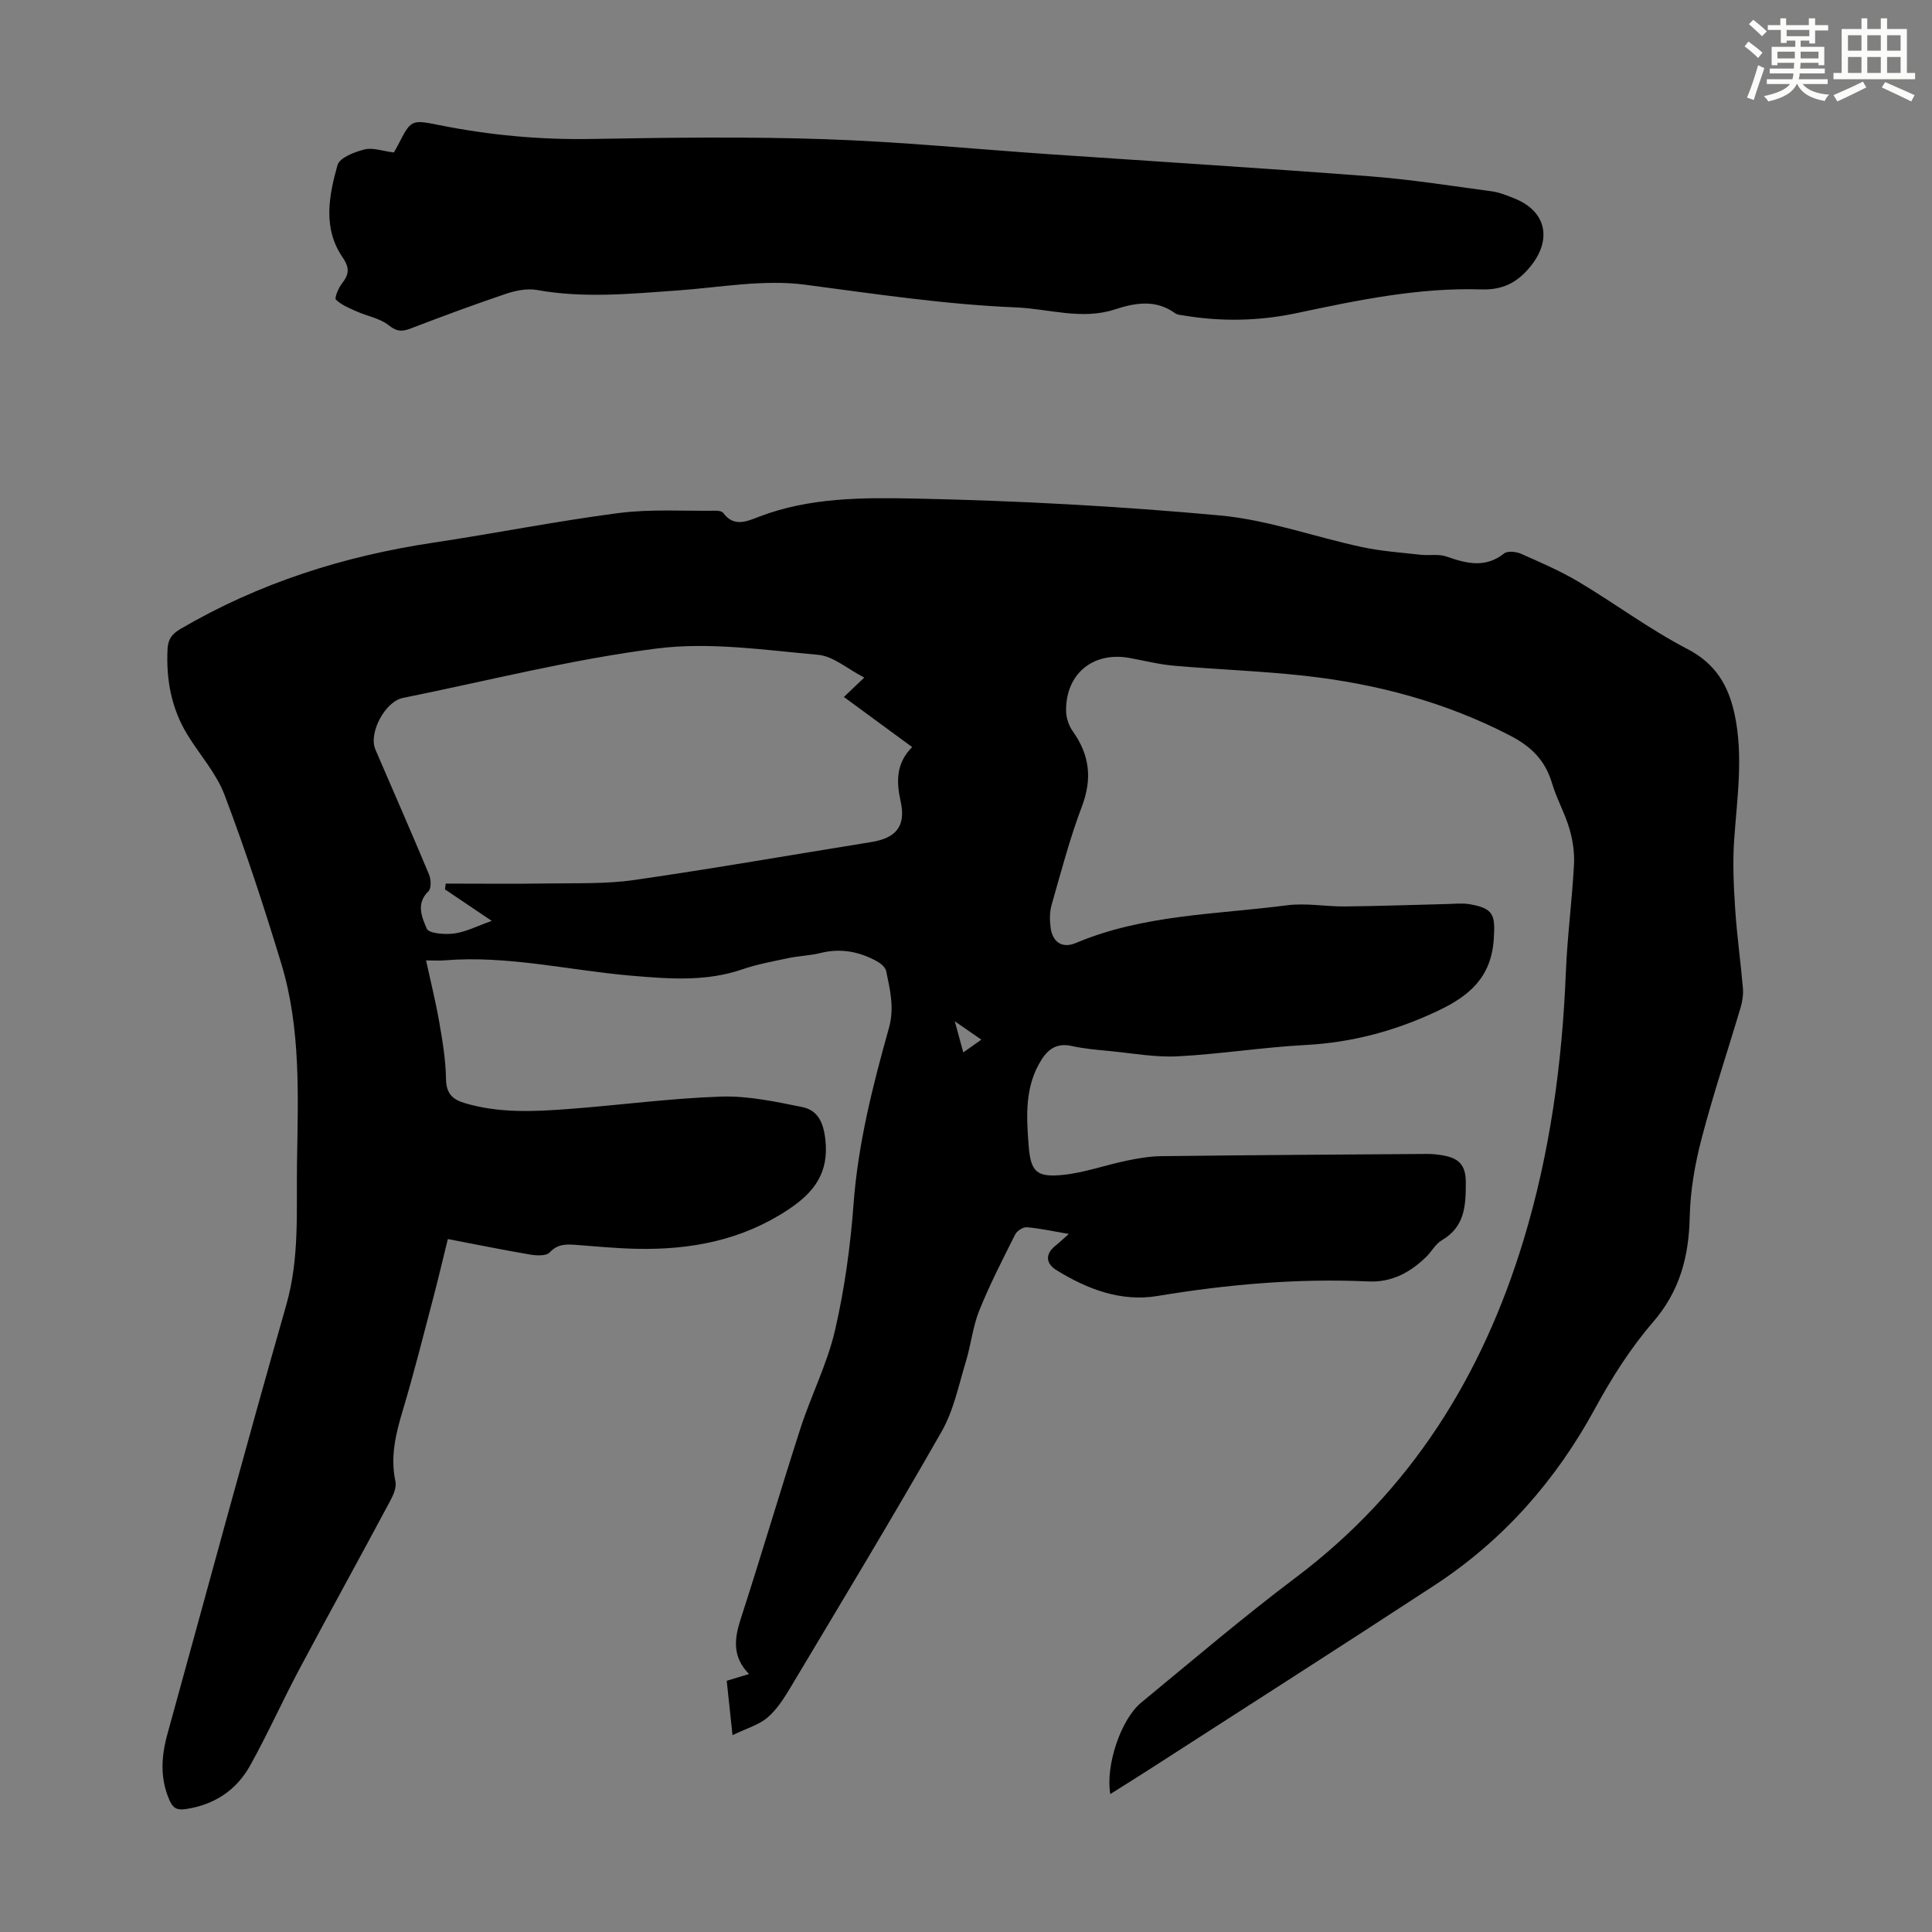
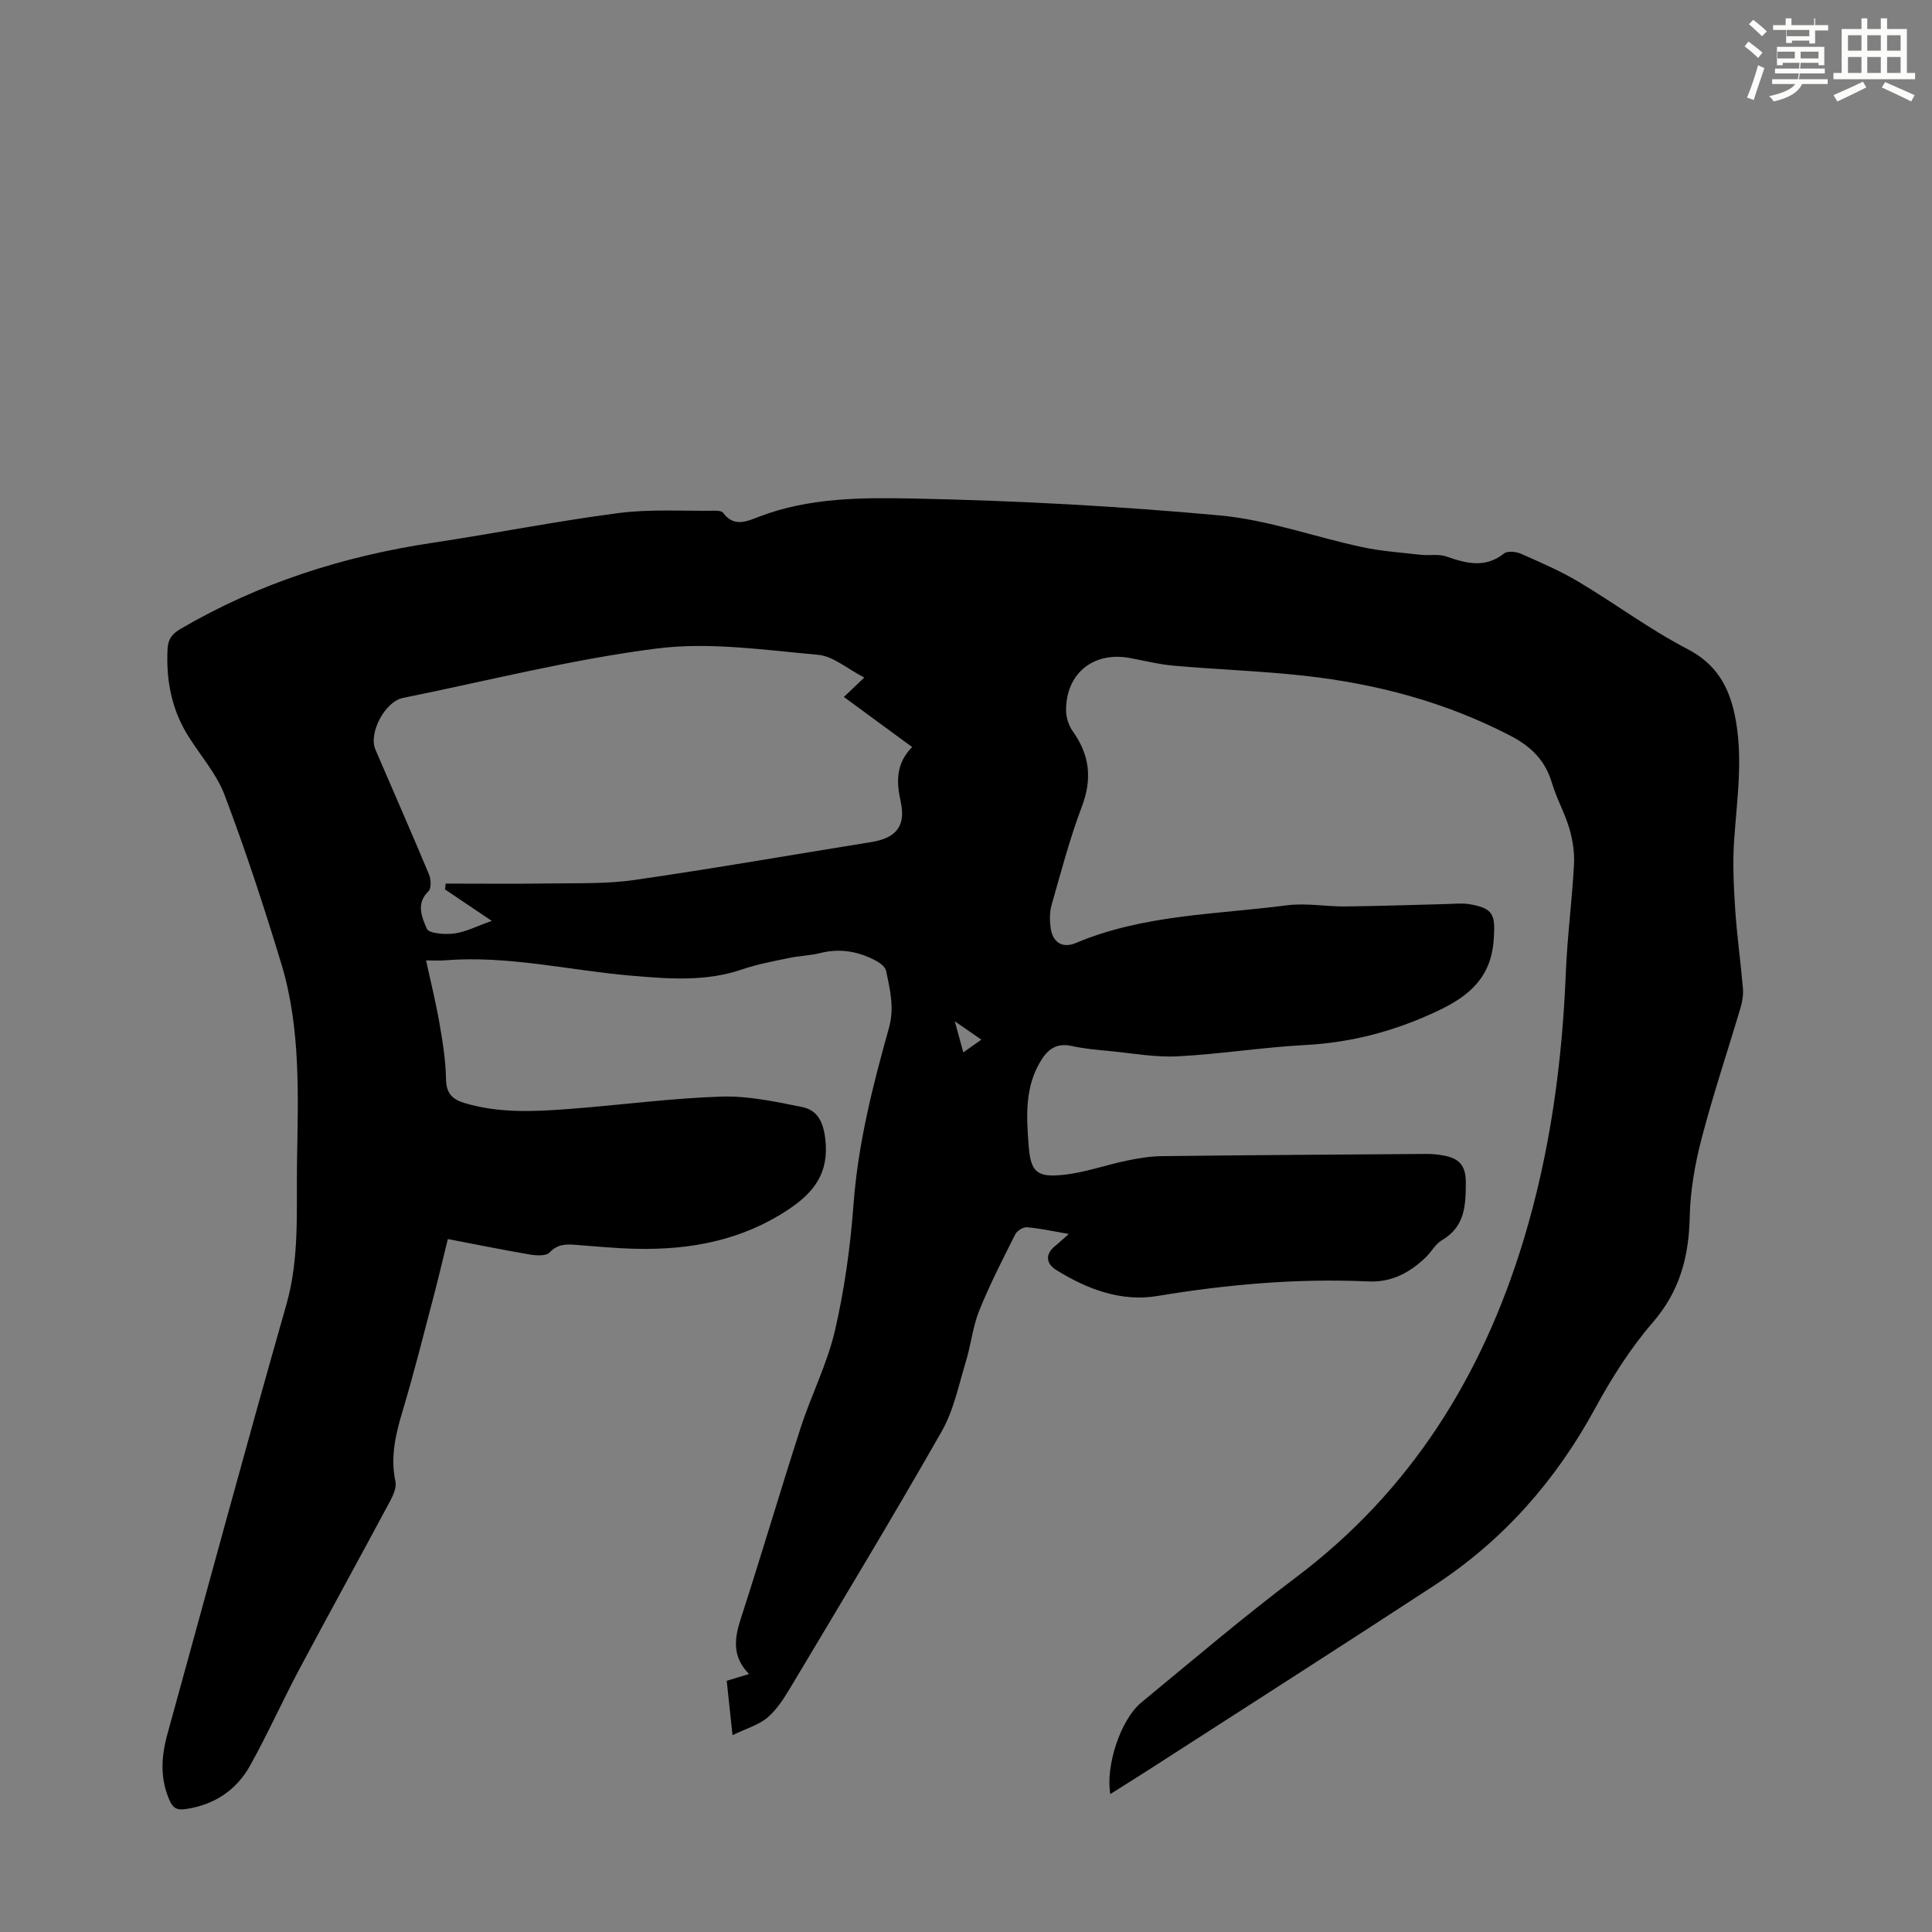
<svg xmlns="http://www.w3.org/2000/svg" enable-background="new 0 0 400 400" viewBox="0 0 400 400">
  <rect x="0" y="0" width="400" height="400" fill="#808080" stroke="none" />
  <path d="m221.28 255.48c-3.24-.56-5.94-1.16-8.66-1.39-.79-.07-2.06.74-2.43 1.48-2.61 5.19-5.27 10.37-7.44 15.75-1.36 3.37-1.72 7.13-2.79 10.63-1.49 4.87-2.52 10.08-5 14.42-10.13 17.77-20.71 35.28-31.2 52.84-1.36 2.28-2.85 4.66-4.82 6.36-1.8 1.55-4.34 2.25-7.28 3.68-.47-4.42-.83-7.79-1.2-11.26 1.61-.49 2.97-.9 4.62-1.4-3.48-3.54-3.07-7.24-1.74-11.36 4.27-13.16 8.17-26.44 12.42-39.61 2.2-6.79 5.52-13.28 7.12-20.19 1.98-8.57 3.19-17.39 3.84-26.17.93-12.49 3.97-24.48 7.32-36.41 1.18-4.19.23-7.93-.57-11.81-.16-.79-1.14-1.6-1.95-2.04-3.65-1.99-7.49-2.73-11.65-1.69-2.16.54-4.43.59-6.61 1.05-3.22.68-6.5 1.27-9.6 2.34-7.55 2.59-15.22 1.96-22.91 1.31-12.9-1.1-25.62-4.25-38.7-3.18-1.1.09-2.21.01-3.84.01.99 4.54 2.03 8.71 2.76 12.93.67 3.85 1.31 7.75 1.37 11.63.05 2.94 1.28 4.21 3.83 4.97 7.13 2.14 14.4 1.78 21.65 1.23 10.48-.79 20.93-2.21 31.42-2.56 5.59-.19 11.29 1.04 16.83 2.16 3.16.64 4.38 3.02 4.8 6.64.81 6.94-2.27 11-7.62 14.56-9.64 6.42-20.32 8.41-31.61 8.15-4.13-.1-8.26-.49-12.38-.81-2.04-.16-3.81-.2-5.47 1.57-.7.75-2.68.66-3.99.44-5.61-.95-11.18-2.09-17.08-3.22-1.03 4.19-1.97 8.19-3.01 12.15-2.05 7.78-4 15.59-6.31 23.29-1.46 4.87-2.63 9.62-1.53 14.75.26 1.22-.43 2.81-1.08 4.02-6.21 11.62-12.59 23.16-18.79 34.8-3.51 6.6-6.57 13.44-10.2 19.97-2.86 5.16-7.45 8.18-13.41 9.05-1.75.25-2.58-.2-3.3-1.84-2.01-4.58-1.7-9.12-.41-13.77 8.18-29.61 16.17-59.27 24.6-88.81 2.77-9.72 2.06-19.51 2.21-29.3.21-13.86.84-27.84-3.25-41.32-3.56-11.75-7.4-23.44-11.74-34.92-1.7-4.5-5.16-8.33-7.72-12.52-3.31-5.43-4.4-11.38-4.09-17.69.1-2.04.9-3.13 2.65-4.16 16.24-9.51 33.79-15.09 52.34-17.87 12.82-1.93 25.56-4.47 38.41-6.14 6.61-.85 13.39-.39 20.1-.48.52-.01 1.28.1 1.53.44 2.24 3.02 4.85 1.79 7.48.78 10.38-3.97 21.39-3.96 32.11-3.74 21.12.43 42.26 1.57 63.29 3.5 9.9.91 19.55 4.44 29.36 6.54 3.99.86 8.11 1.14 12.18 1.6 1.77.2 3.71-.21 5.33.36 4.13 1.44 8.01 2.47 11.94-.63.73-.58 2.51-.38 3.54.08 4.05 1.79 8.15 3.56 11.94 5.82 7.56 4.51 14.68 9.84 22.47 13.88 5.85 3.03 8.49 7.58 9.76 13.46 1.87 8.68.52 17.36-.08 26.06-.33 4.75-.1 9.57.21 14.33.36 5.47 1.13 10.9 1.6 16.36.11 1.29-.09 2.68-.45 3.92-2.7 9.11-5.73 18.12-8.12 27.3-1.37 5.24-2.32 10.73-2.44 16.13-.18 8.25-2.04 15.38-7.64 21.85-4.64 5.37-8.53 11.53-11.94 17.79-8.14 14.97-19.03 27.34-33.25 36.64-19.55 12.79-39.25 25.36-58.89 38.02-2.71 1.75-5.45 3.45-8.24 5.21-1.03-5.78 2.12-15.41 6.4-18.94 10.62-8.75 21.11-17.69 32.09-25.96 23.73-17.88 38.51-41.67 47.03-69.68 5.5-18.07 8.03-36.64 8.79-55.5.3-7.47 1.29-14.91 1.69-22.38.13-2.47-.26-5.07-.96-7.44-.94-3.2-2.64-6.18-3.59-9.38-1.39-4.7-4.27-7.58-8.63-9.84-13.41-6.96-27.68-10.75-42.56-12.4-8.99-1-18.06-1.3-27.07-2.09-3.1-.27-6.16-1.05-9.23-1.61-7.54-1.36-13.21 3.29-13.12 10.96.02 1.44.57 3.09 1.41 4.26 3.47 4.88 4.03 9.78 1.88 15.49-2.52 6.65-4.33 13.58-6.29 20.43-.42 1.46-.4 3.14-.21 4.66.39 3.05 2.41 4.41 5.22 3.22 14-5.9 29.04-5.9 43.73-7.81 3.94-.51 8.03.28 12.05.24 7.02-.07 14.05-.33 21.07-.5 1.56-.04 3.15-.22 4.66.03 5.06.86 5.35 2.26 5.03 7.22-.52 7.92-5.03 11.78-11.65 14.9-8.75 4.13-17.72 6.53-27.38 7.04-8.81.47-17.58 1.88-26.39 2.34-4.63.24-9.33-.63-13.99-1.08-2.67-.26-5.37-.48-7.98-1.06-2.87-.64-4.71.46-6.18 2.74-3.58 5.55-3.2 11.75-2.73 17.88.42 5.44 1.64 6.64 7.18 6.06 4.4-.46 8.67-2.01 13.03-2.92 2.39-.5 4.84-.92 7.26-.95 18.35-.22 36.7-.33 55.05-.46 1.11-.01 2.24.12 3.34.32 3.07.55 4.65 1.86 4.65 5.55 0 4.9-.19 9.21-4.99 12.02-1.29.75-2.08 2.32-3.2 3.41-3.32 3.23-7.12 5.32-11.95 5.1-14.68-.67-29.2.6-43.7 3.01-7.55 1.26-14.6-1.42-21-5.41-1.99-1.24-2.35-3.16-.23-4.91.82-.66 1.62-1.41 2.87-2.52zm-129.15-71.34c.05-.4.1-.8.15-1.2 7.11 0 14.23.08 21.34-.03 5.92-.09 11.91.12 17.73-.72 16.37-2.36 32.66-5.22 48.99-7.84 5.2-.83 7.26-3.3 6.13-8.42-.92-4.16-.95-7.91 2.38-11.26-4.86-3.56-9.42-6.91-14.13-10.37 1.32-1.26 2.42-2.3 4.22-4.02-3.52-1.81-6.44-4.44-9.57-4.71-11.09-.99-22.44-2.69-33.34-1.31-17.69 2.24-35.09 6.71-52.61 10.24-3.69.74-7.17 7.25-5.7 10.68 3.71 8.62 7.49 17.22 11.11 25.88.42 1.01.49 2.89-.13 3.48-2.67 2.56-1.3 5.47-.34 7.74.42.99 3.78 1.25 5.69.99 2.39-.32 4.67-1.52 7.76-2.61-3.78-2.55-6.73-4.53-9.68-6.52zm111.05 31.11c-1.9-1.31-3.39-2.34-5.5-3.8.69 2.51 1.19 4.34 1.76 6.44 1.28-.89 2.25-1.58 3.74-2.64z" fill="#010000" />
-   <path d="m81.54 31.57c.04-.06.48-.8.88-1.57 2.65-5.17 2.67-5.28 8.46-4.11 10.45 2.1 20.95 3.07 31.64 2.88 16.11-.28 32.24-.5 48.33.05 15.63.53 31.23 2.07 46.84 3.14 21.97 1.5 43.95 2.86 65.91 4.54 8.45.65 16.85 1.98 25.25 3.11 1.63.22 3.23.89 4.78 1.51 6.56 2.66 7.7 8.5 3.28 13.99-2.78 3.45-5.83 4.95-10.24 4.81-12.95-.41-25.55 2.22-38.13 4.89-7.73 1.64-15.51 1.83-23.32.53-.65-.11-1.42-.13-1.92-.49-4-2.88-8.19-2.19-12.44-.8-6.91 2.27-13.73-.13-20.59-.41-14.64-.6-29.1-2.79-43.61-4.7-8.6-1.13-17.6.57-26.41 1.2-9.7.69-19.36 1.65-29.08-.1-2.06-.37-4.45.13-6.48.81-6.67 2.25-13.26 4.71-19.83 7.22-1.77.67-2.84.5-4.43-.76-1.79-1.41-4.34-1.84-6.51-2.8-1.54-.68-3.19-1.34-4.36-2.46-.36-.34.49-2.38 1.21-3.31 1.48-1.89 1.7-3.23.15-5.48-4.12-6-2.83-12.73-1.04-19.09.43-1.52 3.5-2.7 5.56-3.22 1.71-.45 3.72.32 6.1.62z" fill="#010000" />
  <g fill="#fbfcfa">
-     <path d="m361.2 9.6.8-1c.9.7 1.9 1.4 2.9 2.3l-.9 1.1c-1-1-2-1.8-2.8-2.4zm.5 10.6c.9-2.1 1.6-4.3 2.3-6.7.4.2.8.4 1.3.6-.7 2.1-1.5 4.3-2.2 6.6zm.4-15.2.9-.9c1 .8 2 1.6 2.8 2.4l-1 1c-.9-.9-1.8-1.7-2.7-2.5zm12.5-1.2h1.2v1.4h2.7v1.1h-2.7v2.7h-1.2v-.6h-1.8v1.3h4.9v3.8h-1.2v-.5h-3.7c0 .4-.1.9-.1 1.2h5.1v1h-5.2c0 .5-.1.9-.2 1.2h6v1h-5.2c1.1 1.3 2.9 2 5.5 2.2-.4.4-.7.8-.9 1.3-2.9-.5-4.8-1.6-5.7-3.5h-.1c-.8 1.7-2.7 2.9-5.9 3.6-.2-.4-.6-.8-.9-1.1 2.8-.6 4.6-1.4 5.4-2.5h-4.8v-1h5.3c.1-.3.2-.7.2-1.2h-4.9v-1h5c0-.4 0-.8.1-1.2h-3.5v.5h-1.2v-3.8h4.9v-1.3h-1.8v.5h-1.2v-2.7h-2.7v-1h2.6v-1.4h1.2v1.4h4.7v-1.4zm-6.6 8.3h3.6c0-.4 0-.9 0-1.4h-3.6zm1.9-4.6h4.7v-1.3h-4.7zm6.6 3.2h-3.7v1.4h3.7z" />
+     <path d="m361.2 9.6.8-1c.9.7 1.9 1.4 2.9 2.3l-.9 1.1c-1-1-2-1.8-2.8-2.4zm.5 10.6c.9-2.1 1.6-4.3 2.3-6.7.4.2.8.4 1.3.6-.7 2.1-1.5 4.3-2.2 6.6zm.4-15.2.9-.9c1 .8 2 1.6 2.8 2.4l-1 1c-.9-.9-1.8-1.7-2.7-2.5zm12.5-1.2h1.2v1.4h2.7v1.1h-2.7v2.7h-1.2v-.6h-1.8v1.3h4.9v3.8h-1.2v-.5h-3.7c0 .4-.1.9-.1 1.2h5.1v1h-5.2c0 .5-.1.9-.2 1.2h6v1h-5.2h-.1c-.8 1.7-2.7 2.9-5.9 3.6-.2-.4-.6-.8-.9-1.1 2.8-.6 4.6-1.4 5.4-2.5h-4.8v-1h5.3c.1-.3.2-.7.2-1.2h-4.9v-1h5c0-.4 0-.8.1-1.2h-3.5v.5h-1.2v-3.8h4.9v-1.3h-1.8v.5h-1.2v-2.7h-2.7v-1h2.6v-1.4h1.2v1.4h4.7v-1.4zm-6.6 8.3h3.6c0-.4 0-.9 0-1.4h-3.6zm1.9-4.6h4.7v-1.3h-4.7zm6.6 3.2h-3.7v1.4h3.7z" />
    <path d="m385.3 3.8h1.3v2.2h2.8v-2.2h1.3v2.2h4.1v9.1h1.7v1.3h-16.9v-1.3h1.7v-9.1h4.1v-2.2zm.4 13.1.7 1.2c-1.8.9-3.8 1.9-6 2.9-.2-.4-.5-.8-.8-1.3 2.3-1 4.3-1.9 6.1-2.8zm-3.1-6.4h2.8v-3.2h-2.8zm0 4.6h2.8v-3.3h-2.8zm4-4.6h2.8v-3.2h-2.8zm0 4.6h2.8v-3.3h-2.8zm3.7 1.9c2.1.9 4.1 1.8 6.1 2.7l-.7 1.3c-2.2-1.1-4.2-2-6.1-2.9zm3.2-9.7h-2.8v3.2h2.8zm-2.8 7.8h2.8v-3.3h-2.8z" />
  </g>
</svg>